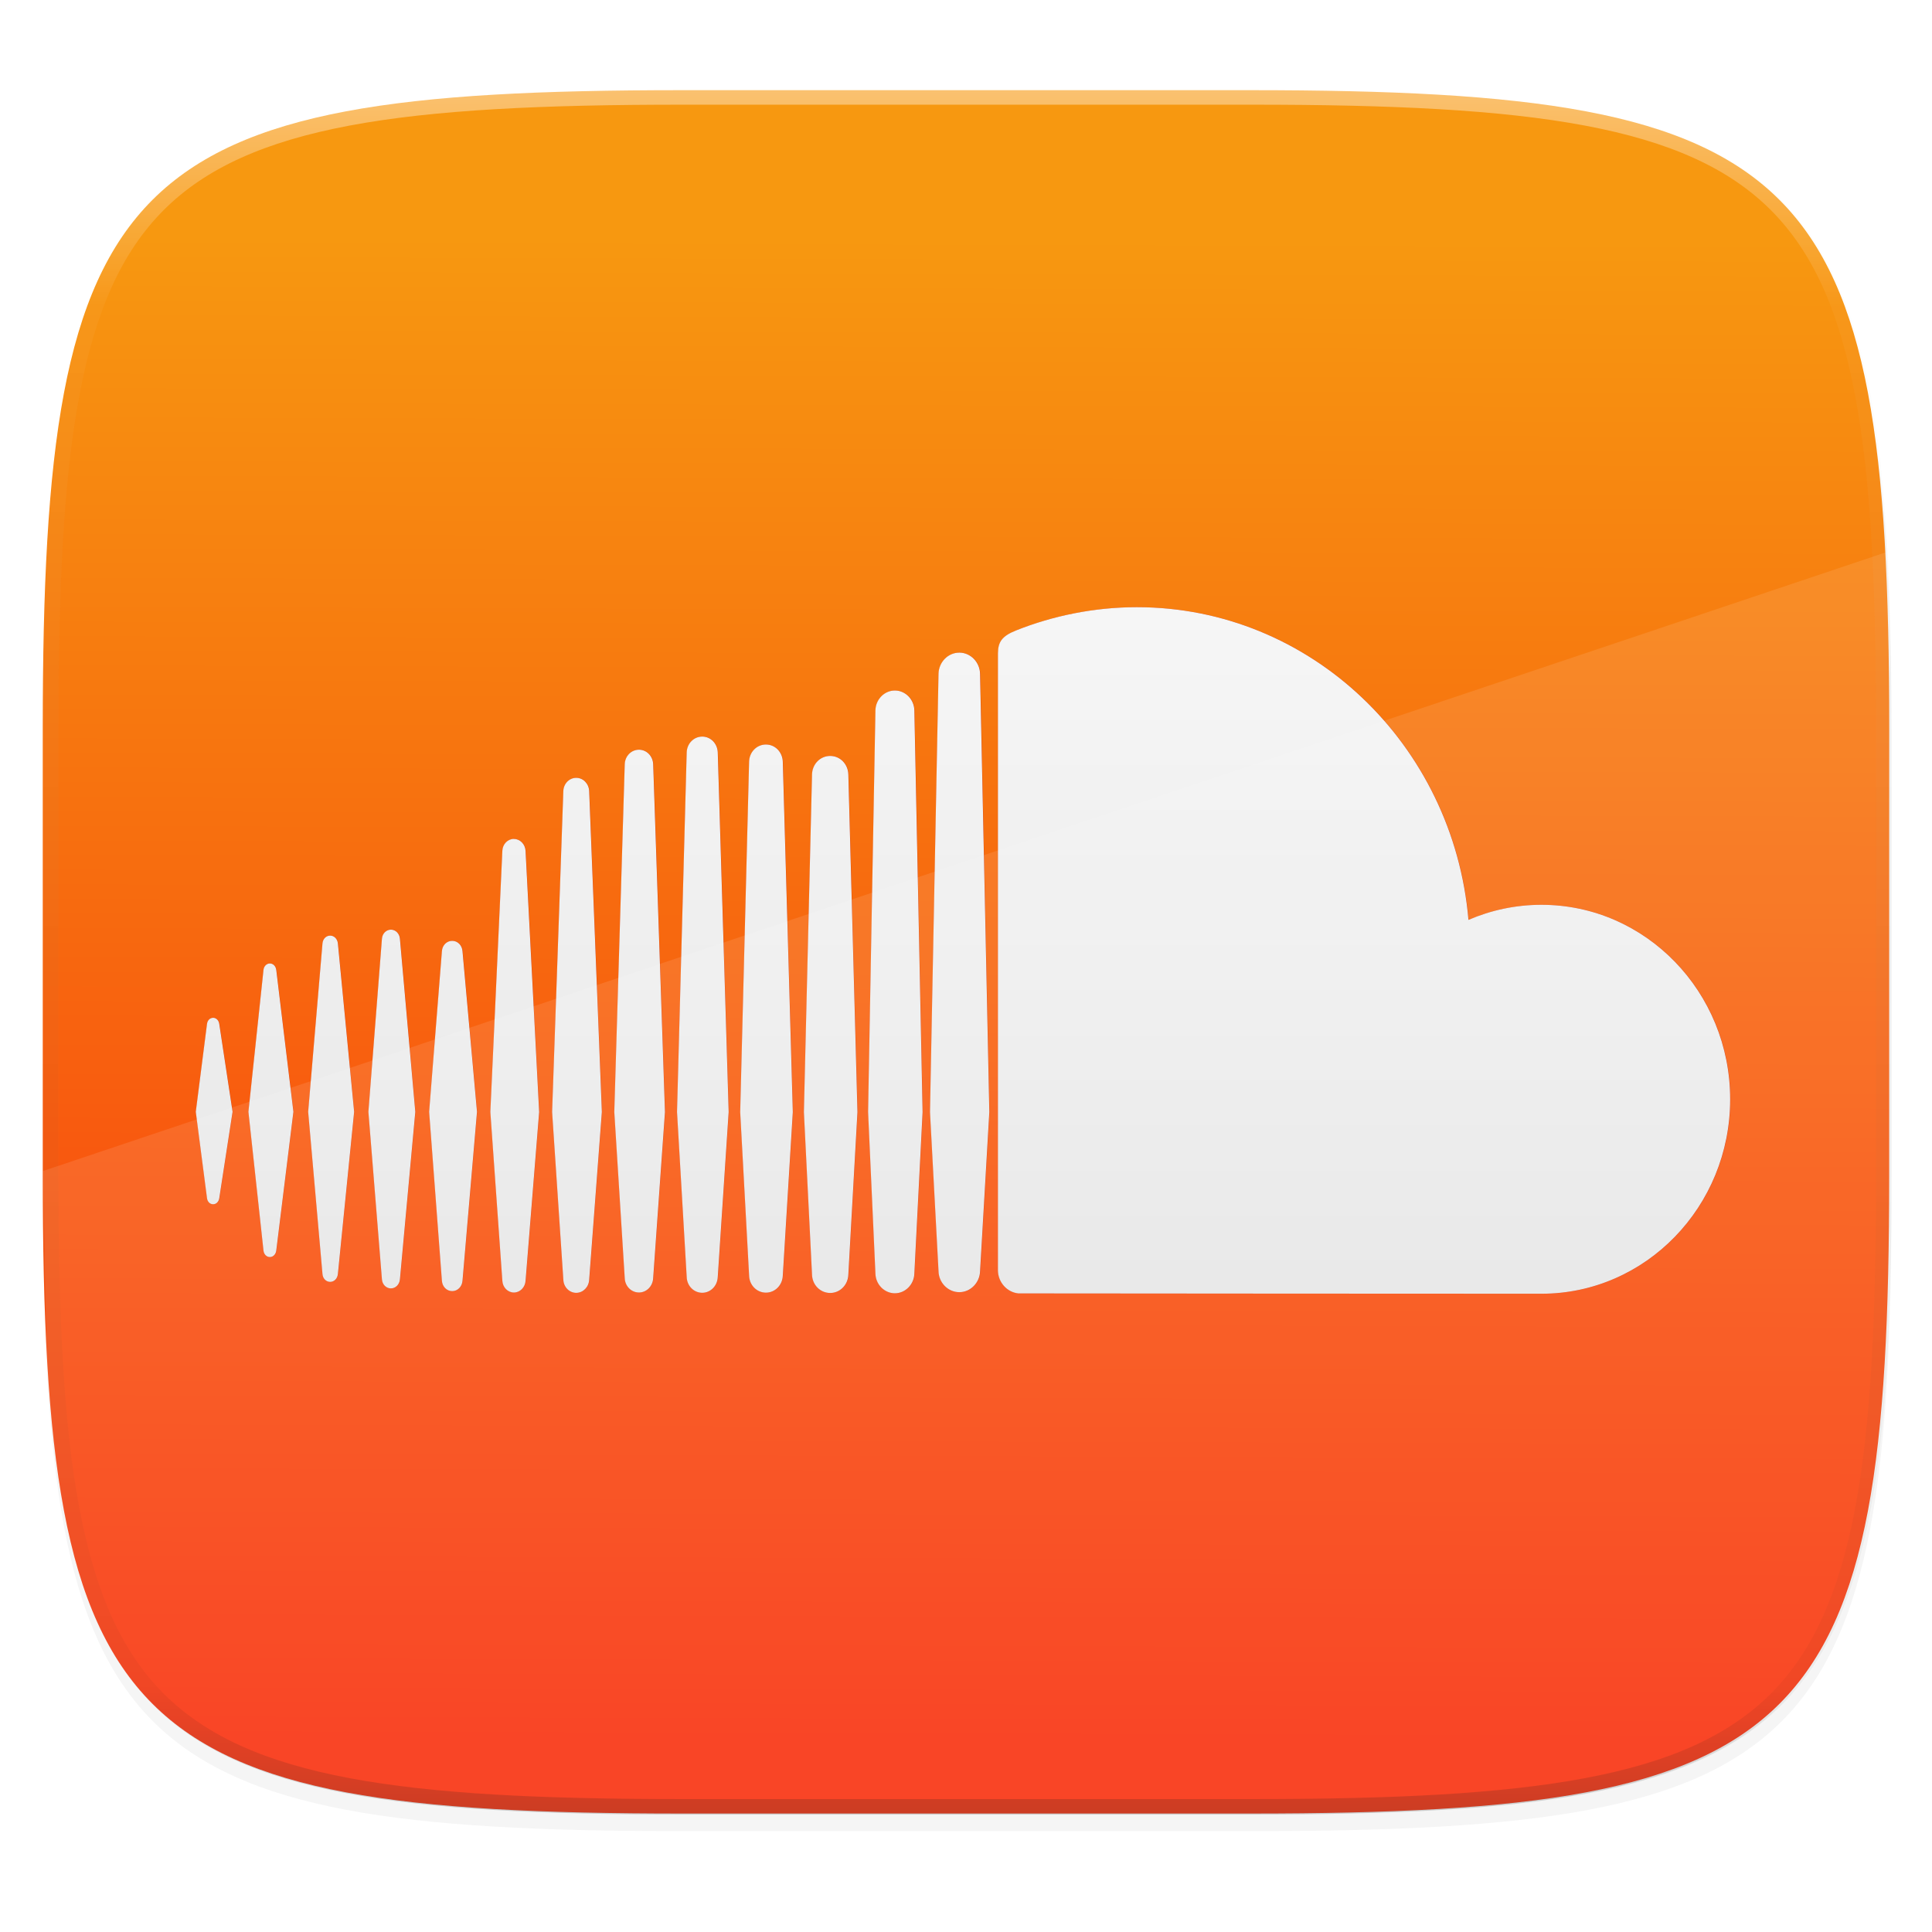
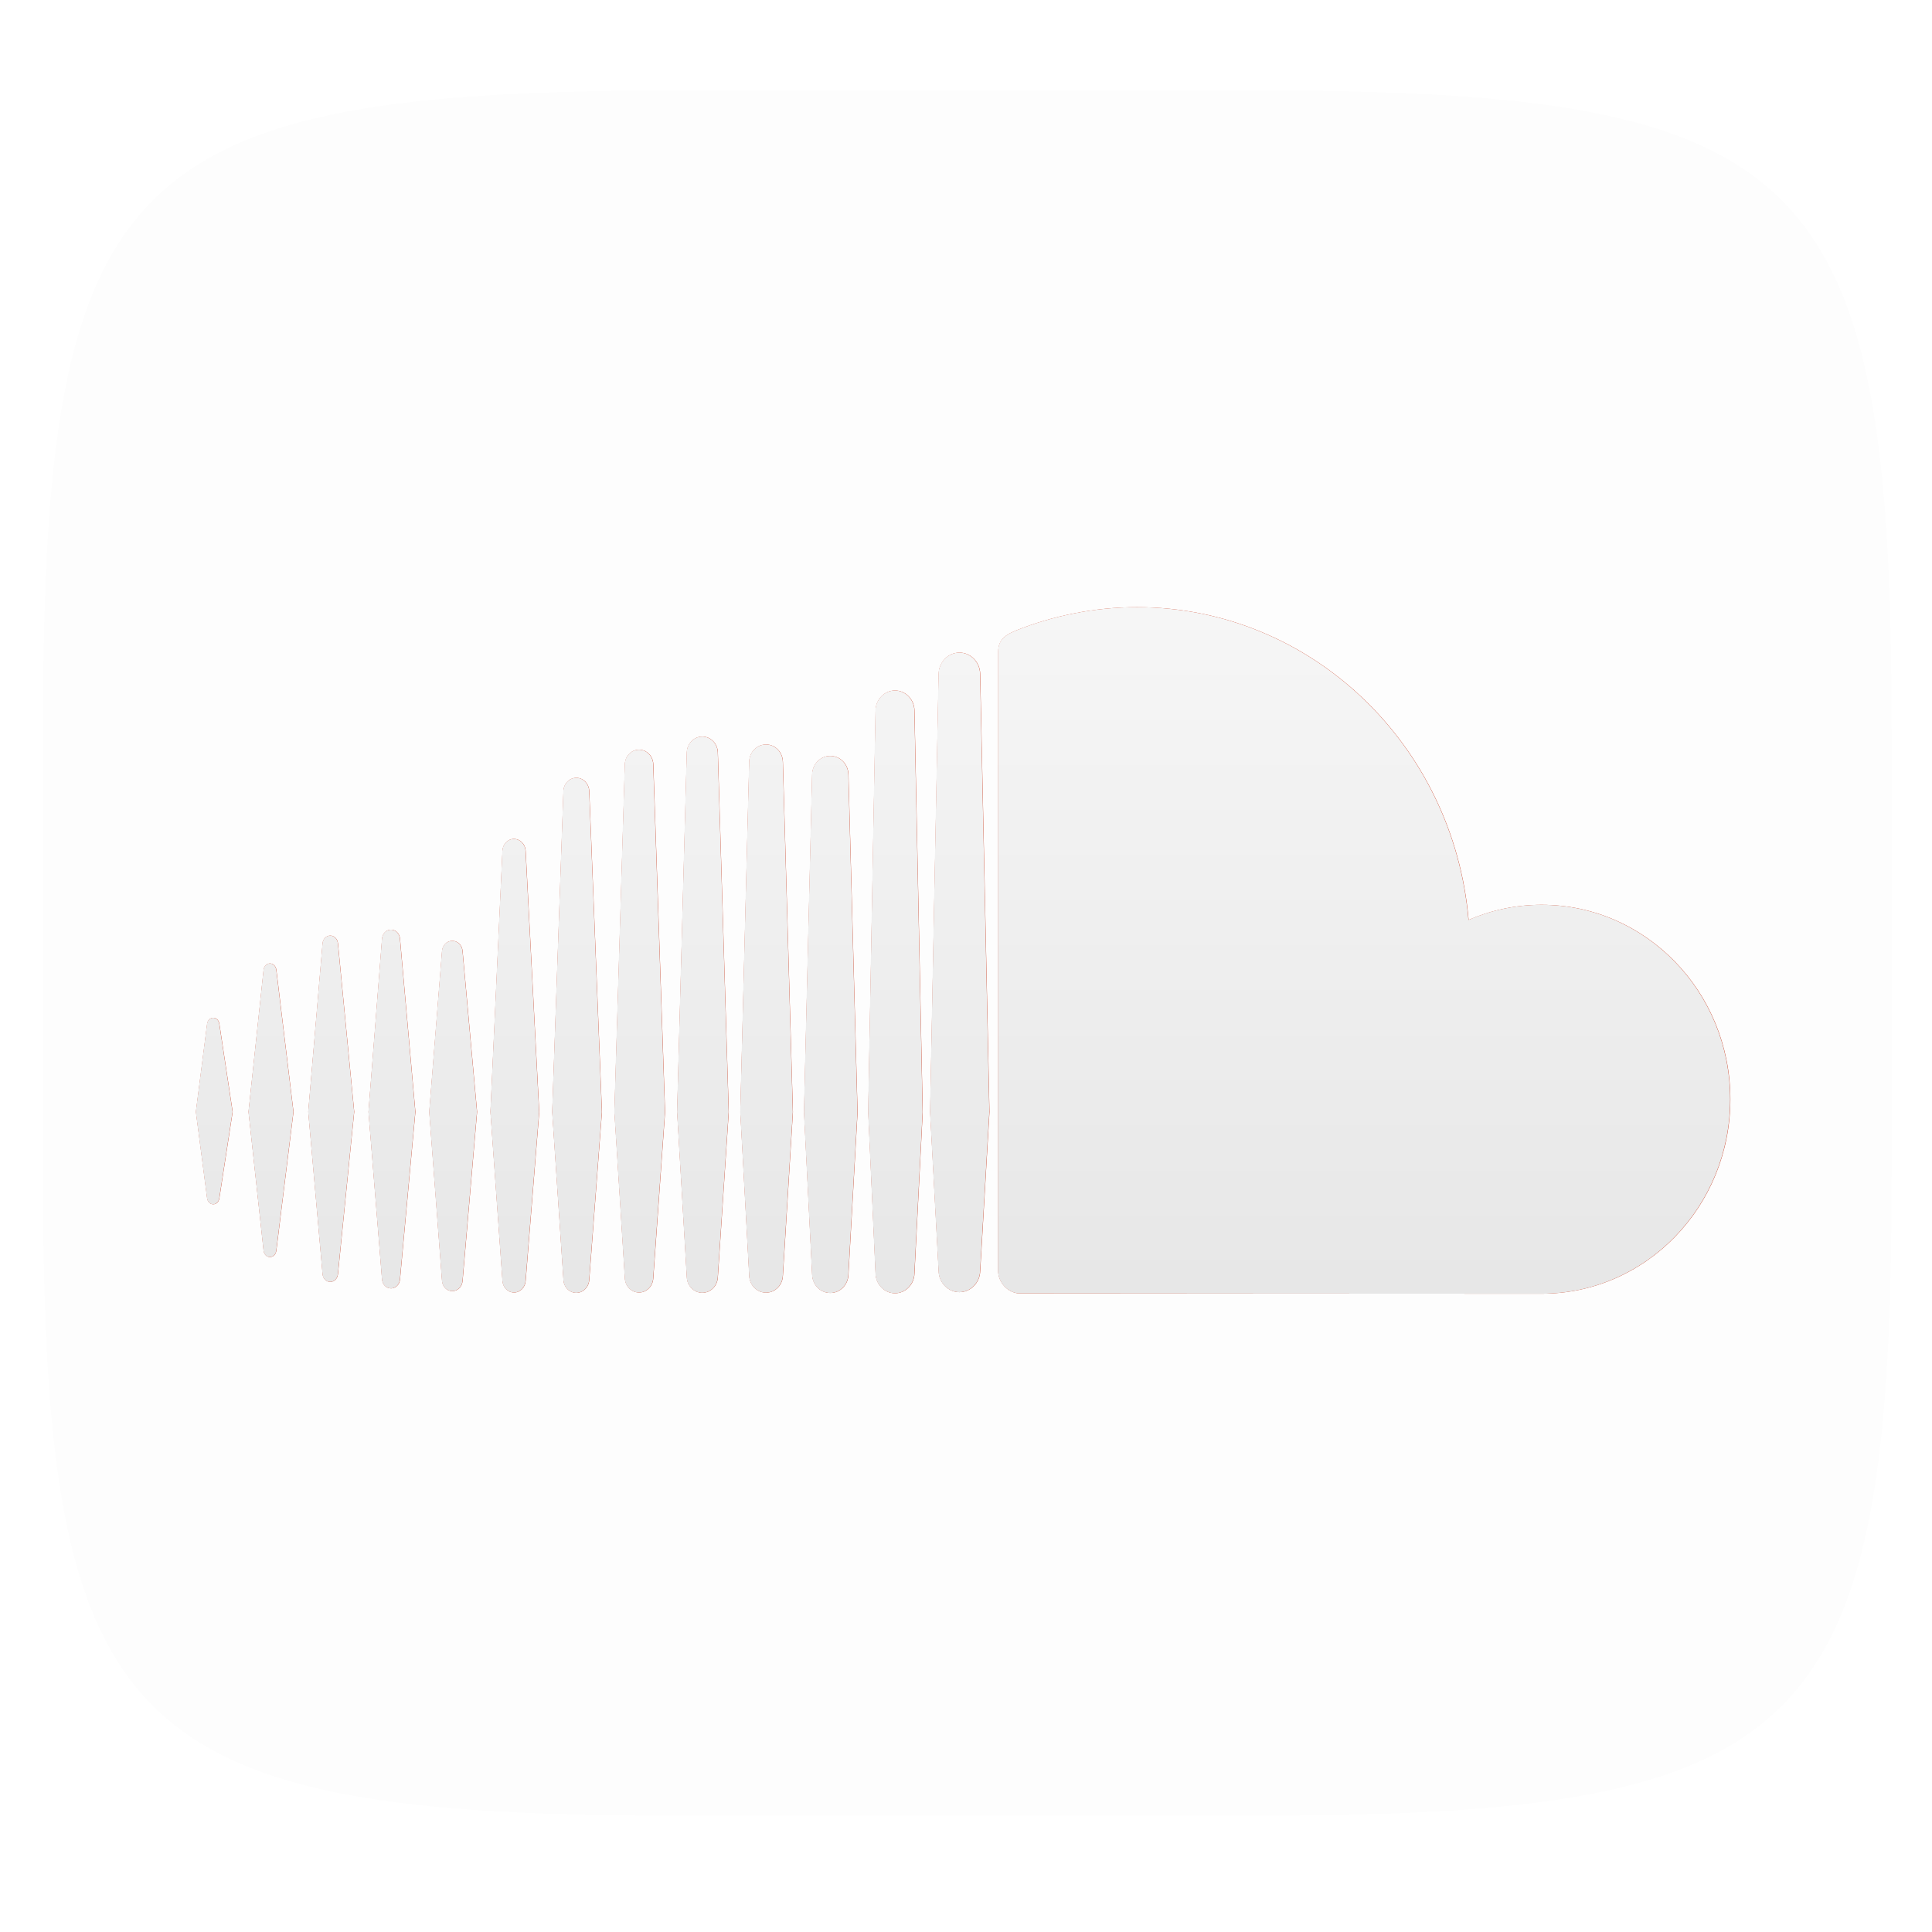
<svg xmlns="http://www.w3.org/2000/svg" width="256" height="256" version="1.1" viewBox="0 0 67.73 67.73">
  <defs>
    <linearGradient id="linearGradient1108" x1="296" x2="296" y1="-212" y2="236" gradientUnits="userSpaceOnUse">
      <stop style="stop-color:#ffffff" offset="0" />
      <stop style="stop-color:#ffffff;stop-opacity:.098" offset=".125" />
      <stop style="stop-color:#000000;stop-opacity:.098" offset=".925" />
      <stop style="stop-color:#000000;stop-opacity:.498" offset="1" />
    </linearGradient>
    <clipPath id="clipPath1082-3-452">
-       <path d="M 361.938,-212 C 507.235,-212 528,-191.287 528,-46.125 V 70.125 C 528,215.286 507.235,236 361.938,236 H 214.062 C 68.765,236 48,215.286 48,70.125 V -46.125 C 48,-191.287 68.765,-212 214.062,-212 Z" style="fill:#8c59d9" />
-     </clipPath>
+       </clipPath>
    <linearGradient id="linearGradient1137" x1="156.83" x2="156.247" y1="63.099" y2="258.281" gradientTransform="matrix(.27 0 0 .27 -7.131 220.56)" gradientUnits="userSpaceOnUse">
      <stop style="stop-color:#f79810" offset="0" />
      <stop style="stop-color:#f8310e" offset="1" />
    </linearGradient>
    <filter id="filter1112" x="-.02" y="-.03" width="1.046" height="1.05" style="color-interpolation-filters:sRGB">
      <feGaussianBlur stdDeviation="2.32" />
    </filter>
    <filter id="filter4569" x="-.01" y="-.01" width="1.023" height="1.025" style="color-interpolation-filters:sRGB">
      <feGaussianBlur stdDeviation="1.16" />
    </filter>
    <filter id="filter3860" style="color-interpolation-filters:sRGB">
      <feGaussianBlur stdDeviation=".92" />
    </filter>
    <linearGradient id="linearGradient3117" x1="46.493" x2="46.493" y2="53.006" gradientTransform="matrix(1.345,0,0,1.387,154.877,406.595)" gradientUnits="userSpaceOnUse">
      <stop style="stop-color:#f6f6f6" offset="0" />
      <stop style="stop-color:#e2e2e2" offset="1" />
    </linearGradient>
  </defs>
  <g transform="translate(0,-229.267)">
    <path transform="matrix(.27 0 0 .27 -7.129 220.56)" d="m188.969 44c72.649 0 83.031 10.357 83.031 82.938v58.125c0 72.581-10.383 82.938-83.031 82.938h-73.938c-72.649 0-83.031-10.357-83.031-82.938v-58.125c0-72.581 10.383-82.938 83.031-82.938z" style="filter:url(#filter4569);opacity:.1" />
-     <path transform="matrix(.27 0 0 .27 -7.129 220.56)" d="m188.969 46c72.649 0 83.031 10.357 83.031 82.938v58.125c0 72.581-10.383 82.938-83.031 82.938h-73.938c-72.649 0-83.031-10.357-83.031-82.938v-58.125c0-72.581 10.383-82.938 83.031-82.938z" style="filter:url(#filter1112);opacity:.2" />
-     <path d="m43.835 232.428c19.594 0 22.394 2.793 22.394 22.369v15.677c0 19.576-2.8 22.369-22.394 22.369h-19.942c-19.594 0-22.394-2.793-22.394-22.369v-15.677c0-19.576 2.8-22.369 22.394-22.369z" style="fill:url(#linearGradient1137)" />
    <path transform="matrix(.135 0 0 .135 -4.971 261.017)" d="M 361.938,-212 C 507.235,-212 528,-191.287 528,-46.125 V 70.125 C 528,215.286 507.235,236 361.938,236 H 214.062 C 68.765,236 48,215.286 48,70.125 V -46.125 C 48,-191.287 68.765,-212 214.062,-212 Z" clip-path="url(#clipPath1082-3-452)" style="fill:none;opacity:.4;stroke-linecap:round;stroke-linejoin:round;stroke-width:8;stroke:url(#linearGradient1108)" />
    <g transform="matrix(.121 0 0 .121 -62.179 226.233)">
      <g transform="matrix(3.555,0,0,3.552,19.538,-1259.367)">
        <g transform="translate(.133 4.545)">
          <path transform="matrix(.977 0 0 1 6.458 0)" d="m153.373 440.085c-0.267 0-0.479 0.208-0.513 0.505l-0.936 7.162 0.936 7.039c0.034 0.297 0.246 0.503 0.513 0.503 0.259 0 0.469-0.205 0.511-0.501l1.109-7.042-1.109-7.164c-0.04-0.295-0.253-0.503-0.511-0.503zm5.264-3.913c-0.044-0.308-0.263-0.52-0.533-0.52-0.271 0-0.496 0.219-0.533 0.52 0 3e-3 -1.258 11.581-1.258 11.581l1.258 11.324c0.036 0.304 0.26 0.523 0.533 0.523 0.268 0 0.487-0.213 0.531-0.52l1.432-11.327zm19.828-10.682c-0.516 0-0.943 0.426-0.968 0.967l-1.002 21.306 1.002 13.769c0.026 0.538 0.452 0.962 0.968 0.962 0.513 0 0.939-0.426 0.969-0.965v0.01l1.133-13.77-1.133-21.306c-0.03-0.541-0.456-0.967-0.969-0.967zm-10.262 7.405c-0.396 0-0.72 0.319-0.752 0.745l-1.129 14.117 1.129 13.658c0.03 0.423 0.355 0.742 0.752 0.742 0.392 0 0.716-0.319 0.75-0.742l1.283-13.658-1.283-14.12c-0.034-0.423-0.358-0.742-0.75-0.742zm20.691 29.597c0.64 0 1.16-0.52 1.187-1.186l0.983-13.537-0.981-28.366c-0.026-0.666-0.546-1.186-1.187-1.186-0.646 0-1.167 0.521-1.188 1.187 0 2e-3 -0.871 28.363-0.871 28.363l0.871 13.543c0.021 0.66 0.542 1.182 1.187 1.182zm21.351 0.063c0.881 0 1.608-0.731 1.624-1.629v0.01-0.01l0.686-13.149-0.686-32.76c-0.015-0.897-0.743-1.629-1.624-1.629-0.882 0-1.611 0.731-1.624 1.631l-0.613 32.748c0 0.021 0.613 13.168 0.613 13.168 0.014 0.89 0.743 1.621 1.624 1.621zm-10.756-0.051c0.767 0 1.385-0.62 1.405-1.41v0.01l0.834-13.332-0.836-28.571c-0.021-0.79-0.639-1.409-1.405-1.409-0.772 0-1.39 0.618-1.407 1.409l-0.742 28.572 0.743 13.329c0.017 0.782 0.635 1.402 1.407 1.402zm-26.174-0.125c0.456 0 0.825-0.367 0.859-0.851l1.209-13.772-1.209-13.1c-0.033-0.484-0.402-0.849-0.859-0.849-0.463 0-0.831 0.367-0.86 0.854l-1.064 13.095 1.064 13.77c0.03 0.485 0.398 0.853 0.86 0.853zm-10.181-0.754c0.333 0 0.603-0.265 0.641-0.631l1.357-13.241-1.356-13.74c-0.04-0.367-0.31-0.632-0.643-0.632-0.337 0-0.607 0.266-0.641 0.632 0 2e-3 -1.195 13.74-1.195 13.74l1.195 13.238c0.033 0.367 0.303 0.634 0.641 0.634zm41.713-42.9c-0.833 0-1.5 0.667-1.517 1.521l-0.677 27.528 0.677 13.246c0.017 0.843 0.683 1.51 1.517 1.51 0.831 0 1.495-0.666 1.514-1.52v0.011l0.76-13.246-0.76-27.531c-0.019-0.851-0.683-1.518-1.514-1.518zm-21.185 43.794c0.575 0 1.05-0.473 1.078-1.076l1.057-13.677-1.057-26.179c-0.029-0.605-0.502-1.076-1.078-1.076-0.581 0-1.054 0.473-1.079 1.076 0 2e-3 -0.936 26.179-0.936 26.179l0.937 13.683c0.023 0.598 0.497 1.071 1.078 1.071zm11.805-1.291v-0.01l0.909-13.451-0.909-29.321c-0.022-0.728-0.592-1.299-1.295-1.299-0.708 0-1.278 0.57-1.297 1.299l-0.807 29.32 0.808 13.458c0.019 0.721 0.589 1.291 1.295 1.291 0.705 0 1.272-0.57 1.295-1.295v0.01zm68.715-30.36c-2.157 0-4.215 0.44-6.09 1.231-1.253-14.294-13.152-25.507-27.666-25.507-3.551 0-7.014 0.704-10.071 1.896-1.188 0.463-1.505 0.94-1.516 1.865v50.338c0.012 0.971 0.76 1.779 1.7 1.875 0.04 0.01 43.36 0.026 43.641 0.026 8.694 0 15.744-7.101 15.744-15.861 0-8.76-7.048-15.863-15.742-15.863zm-48.564-20.57c-0.946 0-1.722 0.782-1.736 1.743l-0.71 35.729 0.712 12.967c0.012 0.947 0.789 1.728 1.734 1.728 0.943 0 1.719-0.781 1.733-1.742v0.015l0.772-12.969-0.772-35.732c-0.014-0.958-0.79-1.74-1.733-1.74z" style="fill:#c42606;filter:url(#filter3860)" />
          <path d="m156.293 440.085c-0.261 0-0.468 0.208-0.502 0.505l-0.914 7.162 0.914 7.039c0.034 0.297 0.241 0.503 0.502 0.503 0.253 0 0.459-0.205 0.499-0.501l1.084-7.042-1.084-7.164c-0.039-0.295-0.247-0.503-0.499-0.503zm5.143-3.913c-0.043-0.308-0.257-0.52-0.52-0.52-0.265 0-0.484 0.219-0.52 0.52 0 3e-3 -1.229 11.581-1.229 11.581l1.229 11.324c0.035 0.304 0.254 0.523 0.52 0.523 0.262 0 0.476-0.213 0.519-0.52l1.399-11.327zm19.371-10.682c-0.504 0-0.921 0.426-0.945 0.967l-0.979 21.306 0.979 13.769c0.026 0.538 0.441 0.962 0.945 0.962 0.502 0 0.917-0.426 0.947-0.965v0.01l1.107-13.77-1.107-21.306c-0.03-0.541-0.445-0.967-0.947-0.967zm-10.025 7.405c-0.387 0-0.703 0.319-0.734 0.745l-1.103 14.117 1.103 13.658c0.03 0.423 0.347 0.742 0.734 0.742 0.383 0 0.699-0.319 0.733-0.742l1.253-13.658-1.253-14.12c-0.034-0.423-0.35-0.742-0.733-0.742zm20.214 29.597c0.625 0 1.134-0.52 1.159-1.186l0.96-13.537-0.959-28.366c-0.025-0.666-0.534-1.186-1.159-1.186-0.631 0-1.14 0.521-1.161 1.187 0 2e-3 -0.851 28.363-0.851 28.363l0.851 13.543c0.02 0.66 0.53 1.182 1.159 1.182zm20.858 0.063c0.861 0 1.571-0.731 1.587-1.629v0.01-0.01l0.67-13.149-0.67-32.76c-0.015-0.897-0.726-1.629-1.587-1.629-0.862 0-1.573 0.731-1.587 1.631l-0.598 32.748c0 0.021 0.598 13.168 0.598 13.168 0.013 0.89 0.726 1.621 1.587 1.621zm-10.508-0.051c0.749 0 1.353-0.62 1.373-1.41v0.01l0.815-13.332-0.816-28.571c-0.02-0.79-0.624-1.409-1.373-1.409-0.754 0-1.358 0.618-1.374 1.409l-0.725 28.572 0.726 13.329c0.016 0.782 0.62 1.402 1.374 1.402zm-25.57-0.125c0.445 0 0.806-0.367 0.839-0.851l1.181-13.772-1.181-13.1c-0.032-0.484-0.393-0.849-0.839-0.849-0.452 0-0.812 0.367-0.841 0.854l-1.04 13.095 1.04 13.77c0.03 0.485 0.389 0.853 0.841 0.853zm-9.946-0.754c0.325 0 0.589-0.265 0.627-0.631l1.326-13.241-1.325-13.74c-0.039-0.367-0.303-0.632-0.628-0.632-0.329 0-0.593 0.266-0.627 0.632 0 2e-3 -1.167 13.74-1.167 13.74l1.167 13.238c0.032 0.367 0.296 0.634 0.627 0.634zm40.751-42.9c-0.814 0-1.466 0.667-1.482 1.521l-0.662 27.528 0.662 13.246c0.016 0.843 0.667 1.51 1.482 1.51 0.812 0 1.461-0.666 1.479-1.52v0.011l0.742-13.246-0.742-27.531c-0.019-0.851-0.667-1.518-1.479-1.518zm-20.696 43.794c0.562 0 1.026-0.473 1.053-1.076l1.033-13.677-1.033-26.179c-0.028-0.605-0.491-1.076-1.053-1.076-0.568 0-1.03 0.473-1.054 1.076 0 2e-3 -0.914 26.179-0.914 26.179l0.916 13.683c0.023 0.598 0.485 1.071 1.053 1.071zm11.533-1.291v-0.01l0.888-13.451-0.888-29.321c-0.021-0.728-0.578-1.299-1.266-1.299-0.691 0-1.248 0.57-1.267 1.299l-0.788 29.32 0.789 13.458c0.019 0.721 0.576 1.291 1.265 1.291 0.689 0 1.243-0.57 1.266-1.295v0.01zm67.13-30.36c-2.107 0-4.118 0.44-5.949 1.231-1.224-14.294-12.849-25.507-27.028-25.507-3.47 0-6.852 0.704-9.839 1.896-1.161 0.463-1.47 0.94-1.481 1.865v50.338c0.012 0.971 0.742 1.779 1.661 1.875 0.039 0.01 42.36 0.026 42.634 0.026 8.494 0 15.381-7.101 15.381-15.861 0-8.76-6.885-15.863-15.379-15.863zm-47.444-20.57c-0.924 0-1.682 0.782-1.696 1.743l-0.694 35.729 0.695 12.967c0.012 0.947 0.771 1.728 1.694 1.728 0.921 0 1.68-0.781 1.693-1.742v0.015l0.754-12.969-0.754-35.732c-0.013-0.958-0.772-1.74-1.693-1.74z" style="fill:url(#linearGradient3117)" />
        </g>
      </g>
    </g>
-     <path transform="matrix(.265 0 0 .265 0 229.267)" d="m5.686 154.914c0.096 4.028 0.37 22.11 0.582 25.704 0.217 3.685 0.501 7.147 0.865 10.4 0.364 3.254 0.808 6.298 1.346 9.146 0.537 2.849 1.168 5.502 1.904 7.971 0.736 2.469 1.578 4.755 2.539 6.871s2.04 4.06 3.252 5.848c1.211 1.788 2.555 3.418 4.043 4.904 1.488 1.486 3.12 2.827 4.91 4.037 1.79 1.21 3.737 2.288 5.855 3.248s4.407 1.8 6.879 2.535c2.472 0.735 5.127 1.366 7.979 1.902 2.852 0.536 5.899 0.98 9.156 1.344s6.724 0.647 10.412 0.863c7.377 0.433 15.641 0.598 24.898 0.598h75.379c9.253-1.3e-4 17.515-0.165 24.889-0.598 3.688-0.217 7.155-0.5 10.412-0.863 3.257-0.364 6.305-0.807 9.156-1.344 2.852-0.536 5.509-1.167 7.98-1.902 2.472-0.735 4.759-1.576 6.877-2.535s4.065-2.038 5.855-3.248c1.79-1.21 3.424-2.551 4.912-4.037 1.488-1.486 2.83-3.116 4.041-4.904 1.212-1.788 2.293-3.732 3.254-5.848s1.803-4.402 2.539-6.871c0.736-2.469 1.365-5.122 1.902-7.971 0.537-2.849 0.983-5.893 1.348-9.146 0.364-3.254 0.648-6.716 0.865-10.4 0.386-6.551 0.499-14.085 0.533-22.111l-0.504-85.525z" style="fill:#ffffff;opacity:.1" />
  </g>
</svg>